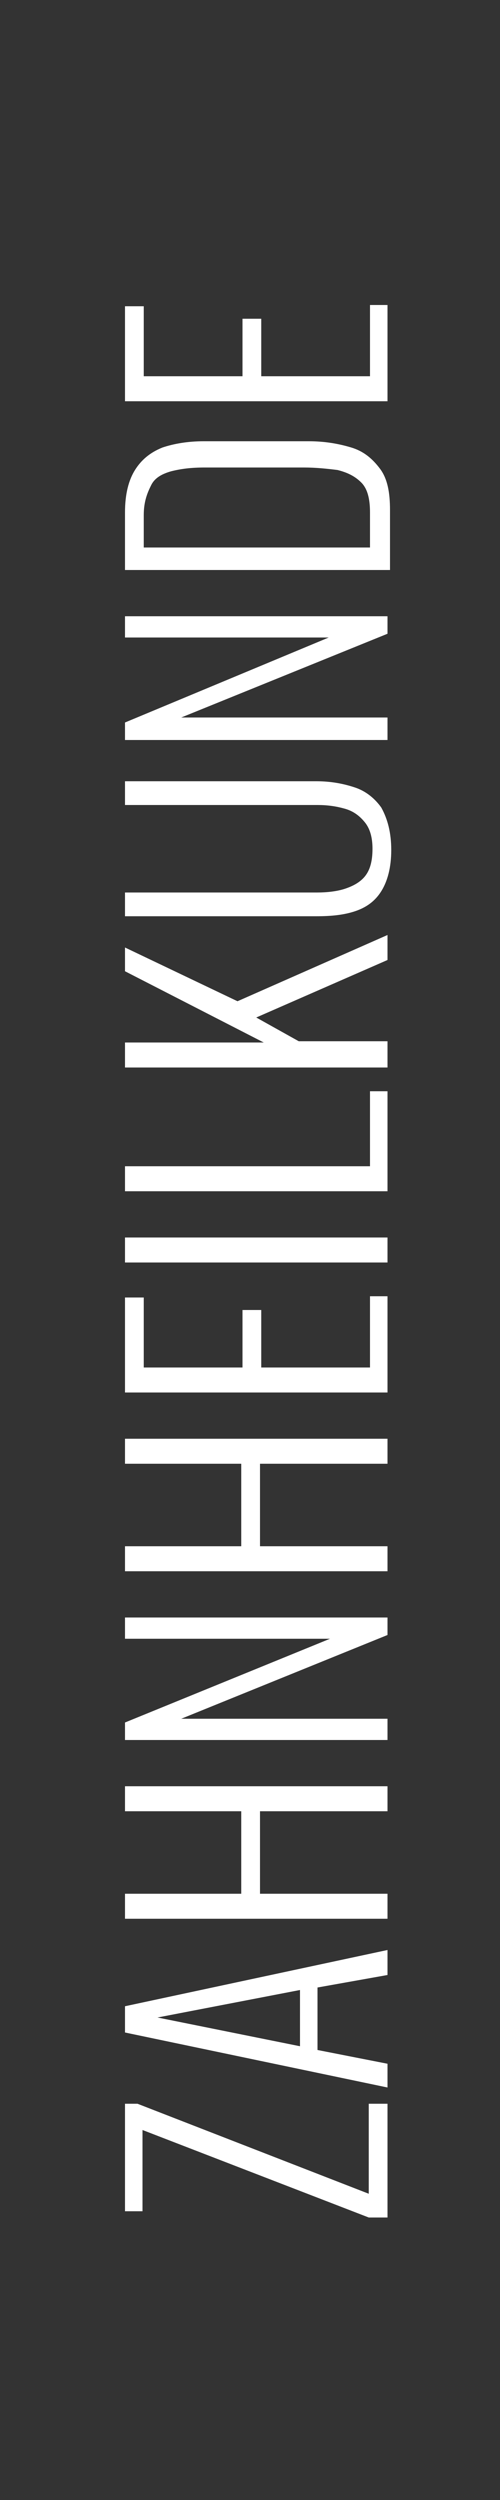
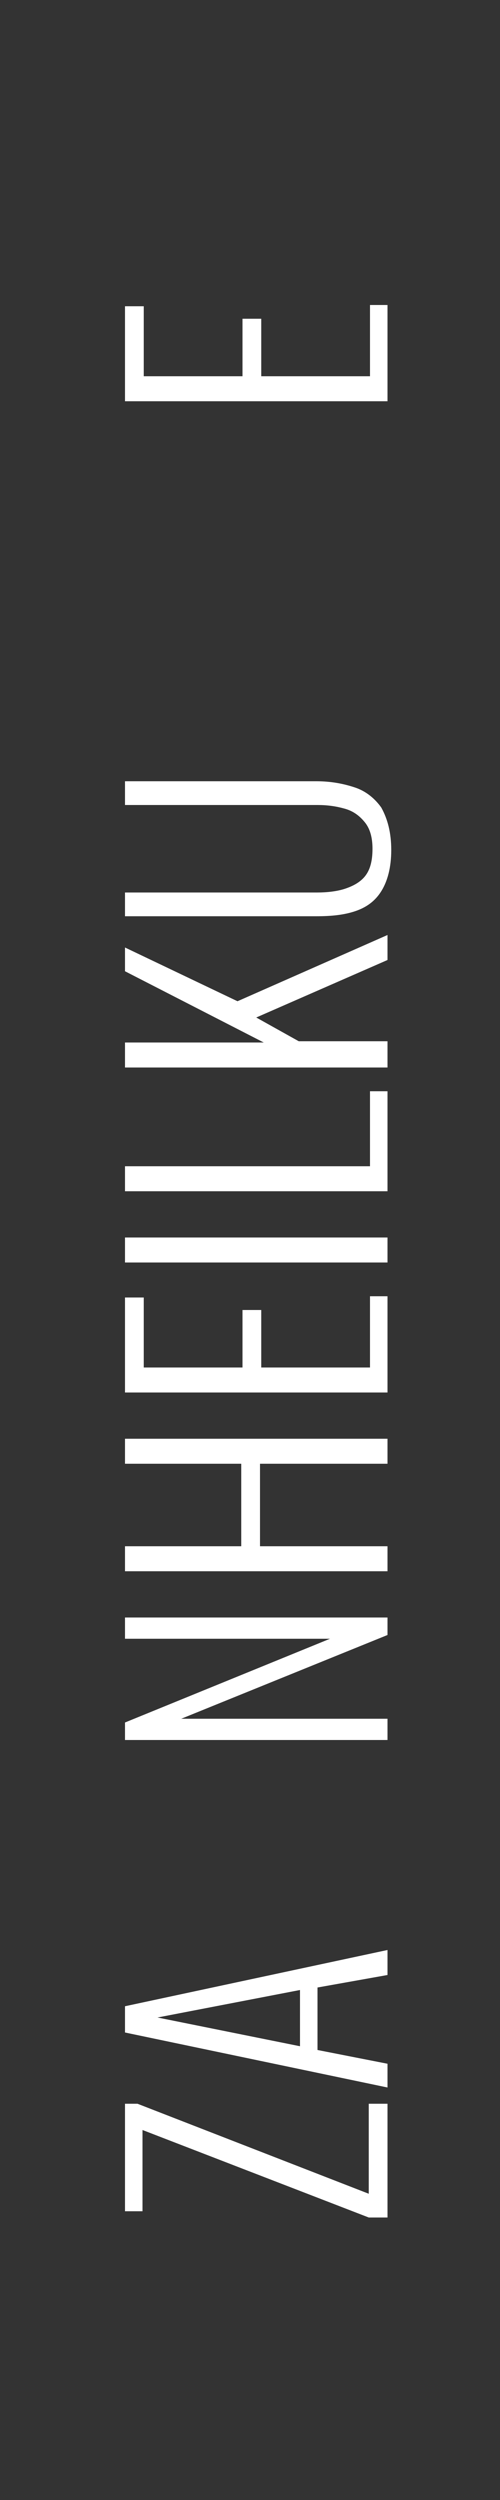
<svg xmlns="http://www.w3.org/2000/svg" version="1.1" id="Capa_3" x="0px" y="0px" width="40px" height="200px" viewBox="0 0 40 200" enable-background="new 0 0 40 200" xml:space="preserve">
  <rect x="0" y="0" width="40" height="200" fill="#333333" stroke="none" />
  <g>
    <path fill="#FFFFFF" d="M31,177.4h-1.5l-18.1-7v6.5H10v-8.6h1l18.5,7.2v-7.2H31V177.4z" />
    <path fill="#FFFFFF" d="M31,167L10,162.6v-2.1L31,156v2l-5.6,1v5l5.6,1.1V167z M24,163.7v-4.5l-11.4,2.2L24,163.7z" />
-     <path fill="#FFFFFF" d="M31,153.5H10v-2h9.3v-6.6H10v-2H31v2H20.8v6.6H31V153.5z" />
    <path fill="#FFFFFF" d="M31,139.2H10v-1.4l16.4-6.7H10v-1.7H31v1.4l-16.5,6.7H31V139.2z" />
    <path fill="#FFFFFF" d="M31,125.7H10v-2h9.3v-6.6H10v-2H31v2H20.8v6.6H31V125.7z" />
    <path fill="#FFFFFF" d="M31,111.4H10v-7.6h1.5v5.6h7.9v-4.6h1.5v4.6h8.7v-5.7H31V111.4z" />
    <path fill="#FFFFFF" d="M31,101H10v-2H31V101z" />
-     <path fill="#FFFFFF" d="M31,95.3H10v-2h19.6v-6H31V95.3z" />
+     <path fill="#FFFFFF" d="M31,95.3H10v-2h19.6v-6H31V95.3" />
    <path fill="#FFFFFF" d="M31,85.4H10v-2h11.1L10,77.7v-1.9l9,4.3l12-5.3v2l-10.5,4.6l3.4,1.9H31V85.4z" />
    <path fill="#FFFFFF" d="M31.3,68c0,1.4-0.3,2.5-0.8,3.3c-0.5,0.8-1.2,1.3-2.1,1.6c-0.9,0.3-1.9,0.4-3.1,0.4H10v-1.9h15.4   c0.8,0,1.6-0.1,2.2-0.3s1.2-0.5,1.6-1c0.4-0.5,0.6-1.2,0.6-2.2c0-0.9-0.2-1.6-0.6-2.1c-0.4-0.5-0.9-0.9-1.6-1.1   c-0.7-0.2-1.4-0.3-2.2-0.3H10v-1.9h15.3c1.2,0,2.2,0.2,3.1,0.5s1.6,0.9,2.1,1.6C31,65.5,31.3,66.6,31.3,68z" />
-     <path fill="#FFFFFF" d="M31,59.2H10v-1.4L26.3,51H10v-1.7H31v1.4l-16.5,6.7H31V59.2z" />
-     <path fill="#FFFFFF" d="M31,45.6H10v-4.6c0-1.5,0.3-2.6,0.8-3.4c0.5-0.8,1.2-1.4,2.2-1.8c0.9-0.3,2-0.5,3.3-0.5h8.4   c1.3,0,2.4,0.2,3.4,0.5c1,0.3,1.7,0.9,2.3,1.7s0.8,1.9,0.8,3.3V45.6z M29.6,43.7V41c0-1.1-0.2-1.9-0.7-2.4s-1.1-0.8-1.9-1   c-0.8-0.1-1.7-0.2-2.7-0.2h-7.9c-1.1,0-1.9,0.1-2.7,0.3c-0.7,0.2-1.3,0.5-1.6,1.1s-0.6,1.3-0.6,2.4v2.6H29.6z" />
    <path fill="#FFFFFF" d="M31,32.1H10v-7.6h1.5v5.6h7.9v-4.6h1.5v4.6h8.7v-5.7H31V32.1z" />
  </g>
</svg>